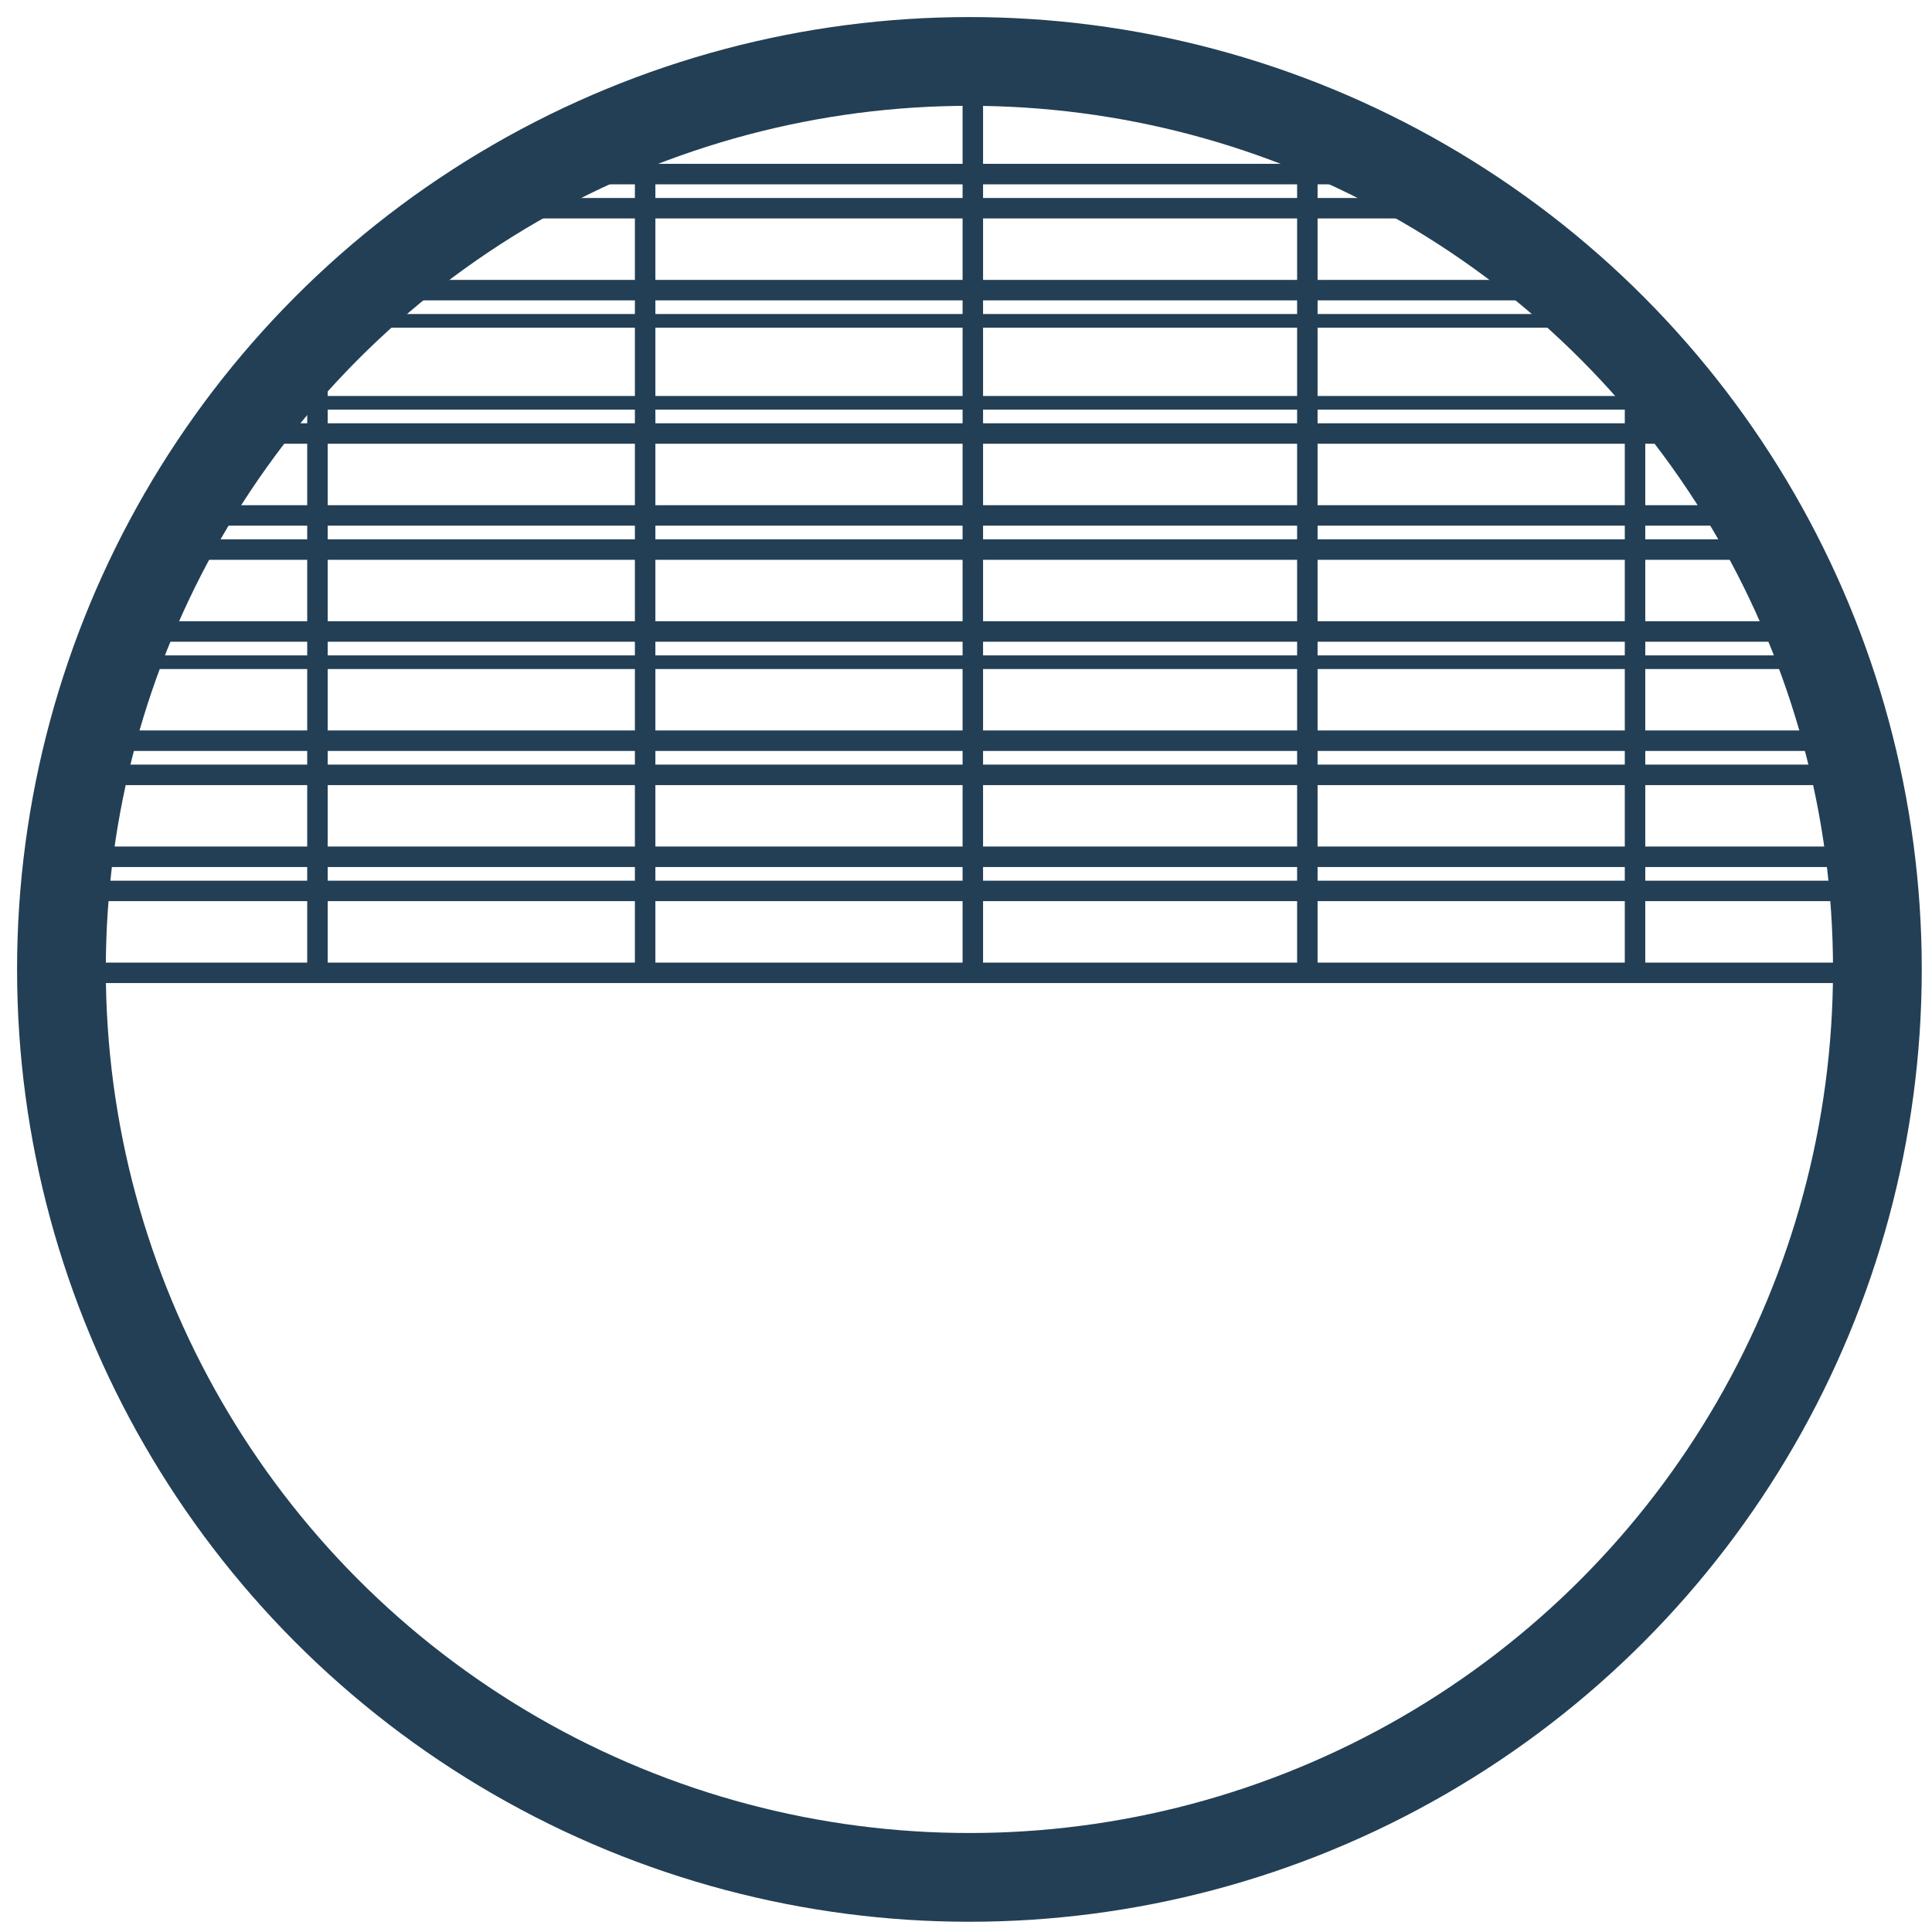
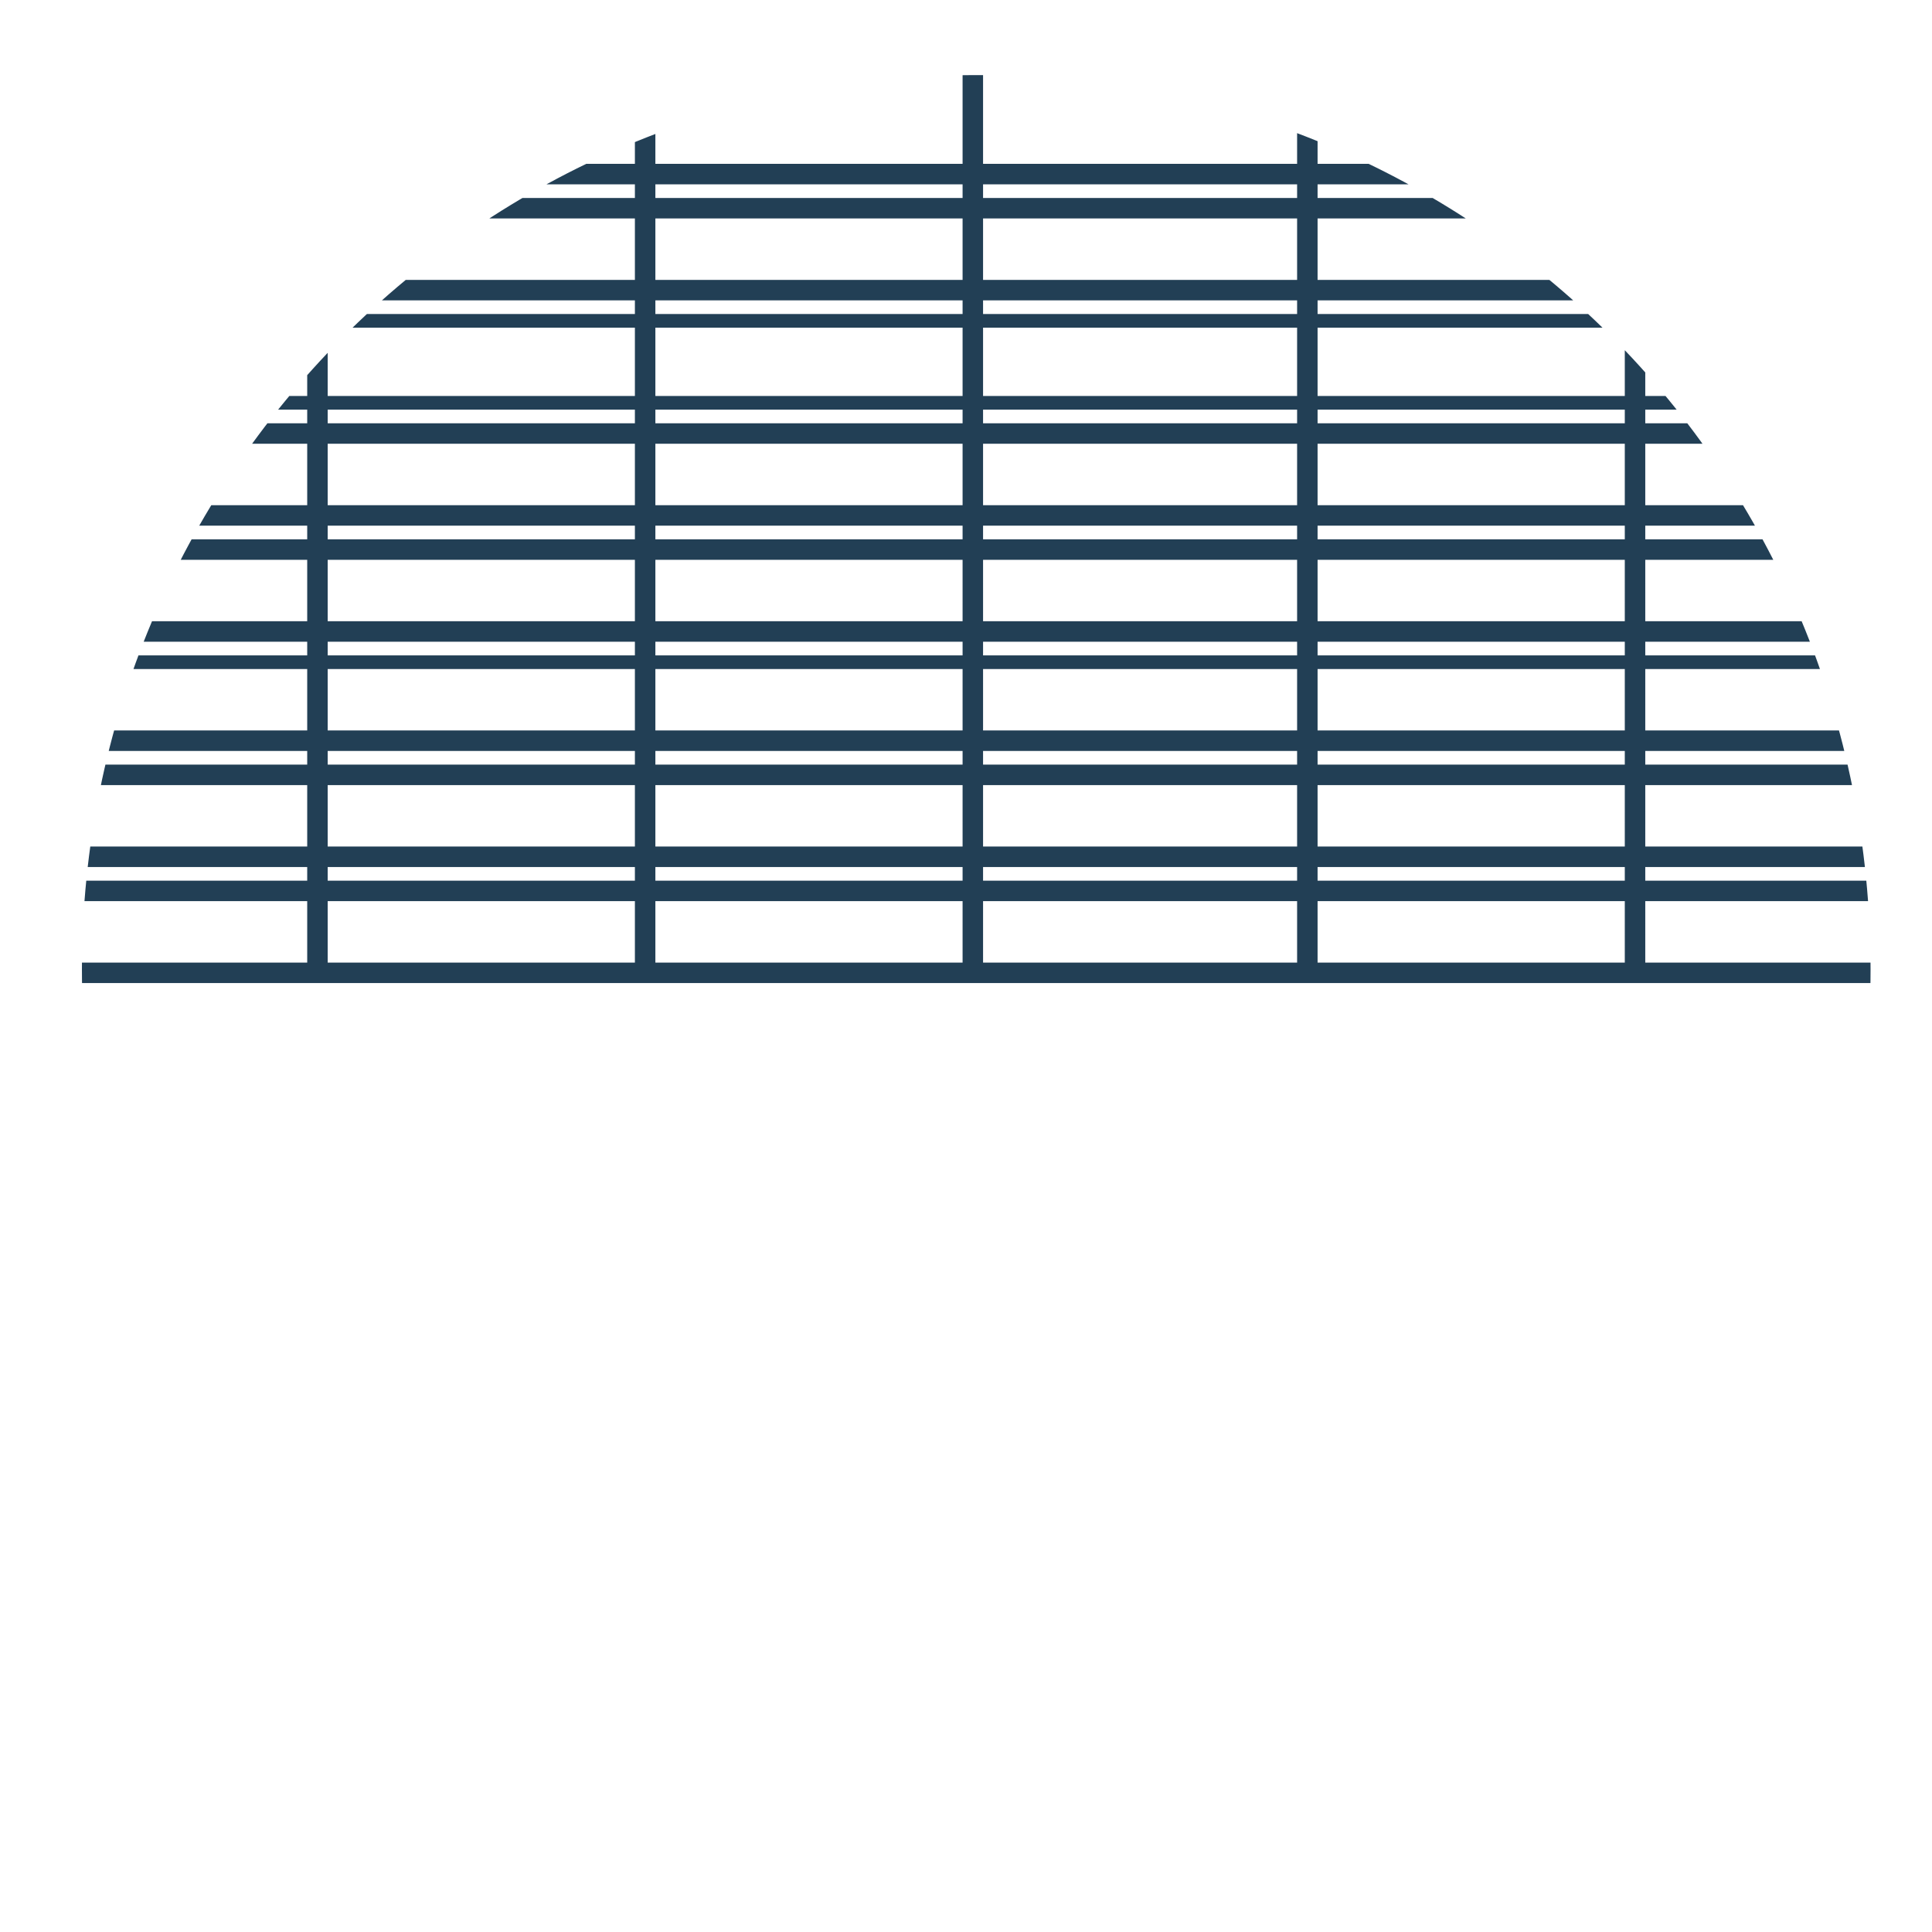
<svg xmlns="http://www.w3.org/2000/svg" xmlns:xlink="http://www.w3.org/1999/xlink" version="1.1" id="Livello_1" x="0px" y="0px" viewBox="0 0 28.3 28.3" style="enable-background:new 0 0 28.3 28.3;" xml:space="preserve">
  <style type="text/css">
	.st0{clip-path:url(#SVGID_00000109744775730091645010000002302873991979318402_);}
	.st1{fill:#223F55;}
	.st2{fill:none;stroke:#223F55;stroke-width:1.3;stroke-miterlimit:10;}
</style>
  <g>
    <g>
      <defs>
        <path id="SVGID_1_" d="M1.2,14.2c0,7.2,5.9,13.1,13.1,13.1s13.1-5.8,13.1-13.1S21.6,1.1,14.3,1.1S1.2,7,1.2,14.2" />
      </defs>
      <clipPath id="SVGID_00000126287550204942839040000009506067551829008061_">
        <use xlink:href="#SVGID_1_" style="overflow:visible;" />
      </clipPath>
      <g style="clip-path:url(#SVGID_00000126287550204942839040000009506067551829008061_);">
        <path class="st1" d="M29,14.4H-0.4v-0.3H29V14.4z M29,13.2H-0.4v-0.3H29V13.2z M29,12.7H-0.4v-0.3H29V12.7z M29,11.5H-0.4v-0.3     H29V11.5z M29,11H-0.4v-0.3H29V11z M29,9.8H-0.4V9.6H29V9.8z M29,9.4H-0.4V9.1H29V9.4z M29,8.2H-0.4V7.9H29V8.2z M29,7.7H-0.4     V7.4H29V7.7z M29,6.5H-0.4V6.2H29V6.5z M29,6H-0.4V5.8H29V6z M29,4.8H-0.4V4.6H29V4.8z M29,4.4H-0.4V4.1H29V4.4z M29,3.2H-0.4     V2.9H29V3.2z M29,2.7H-0.4V2.4H29V2.7z" />
        <path class="st1" d="M24.1,14.3h-0.3V1.1h0.3V14.3z M19.3,14.3H19V1.1h0.3V14.3z M14.4,14.3h-0.3V1.1h0.3V14.3z M9.6,14.3H9.3     V1.1h0.3V14.3z M4.8,14.3H4.5V1.1h0.3V14.3z" />
      </g>
    </g>
  </g>
-   <circle class="st2" cx="14.2" cy="14.2" r="13.3" />
</svg>